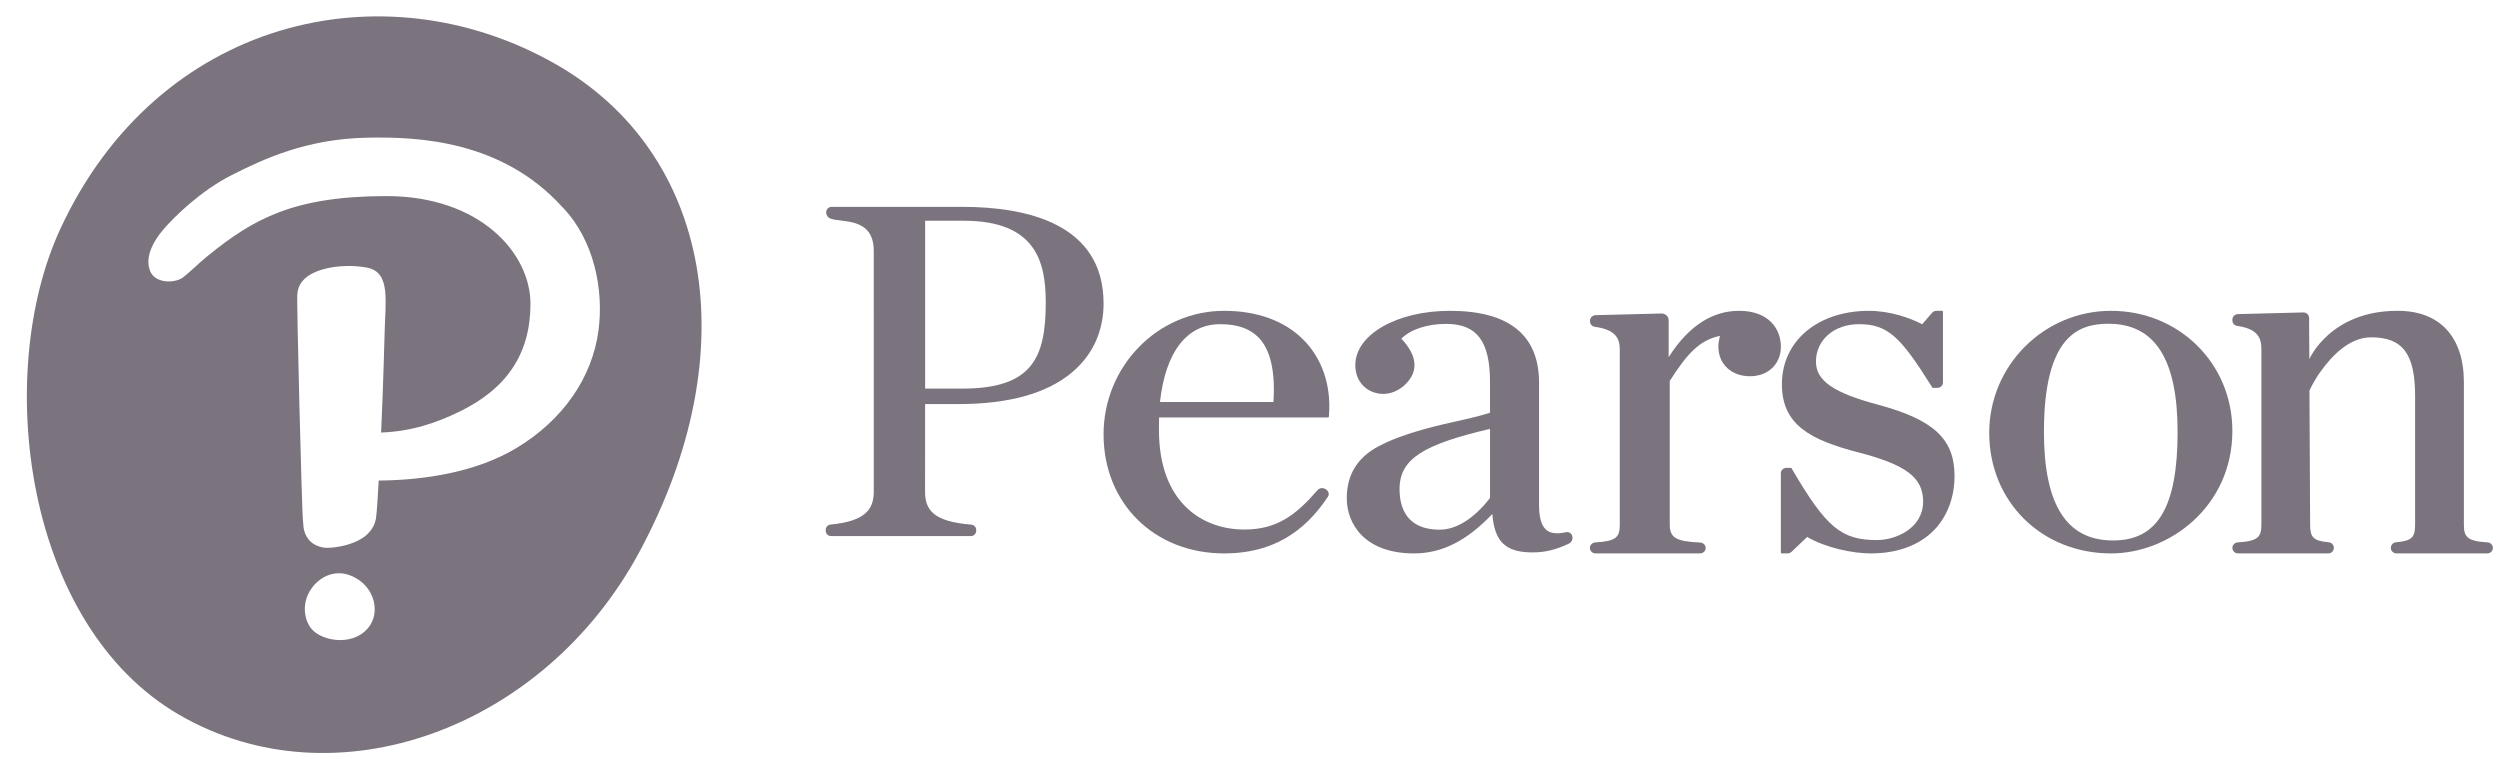
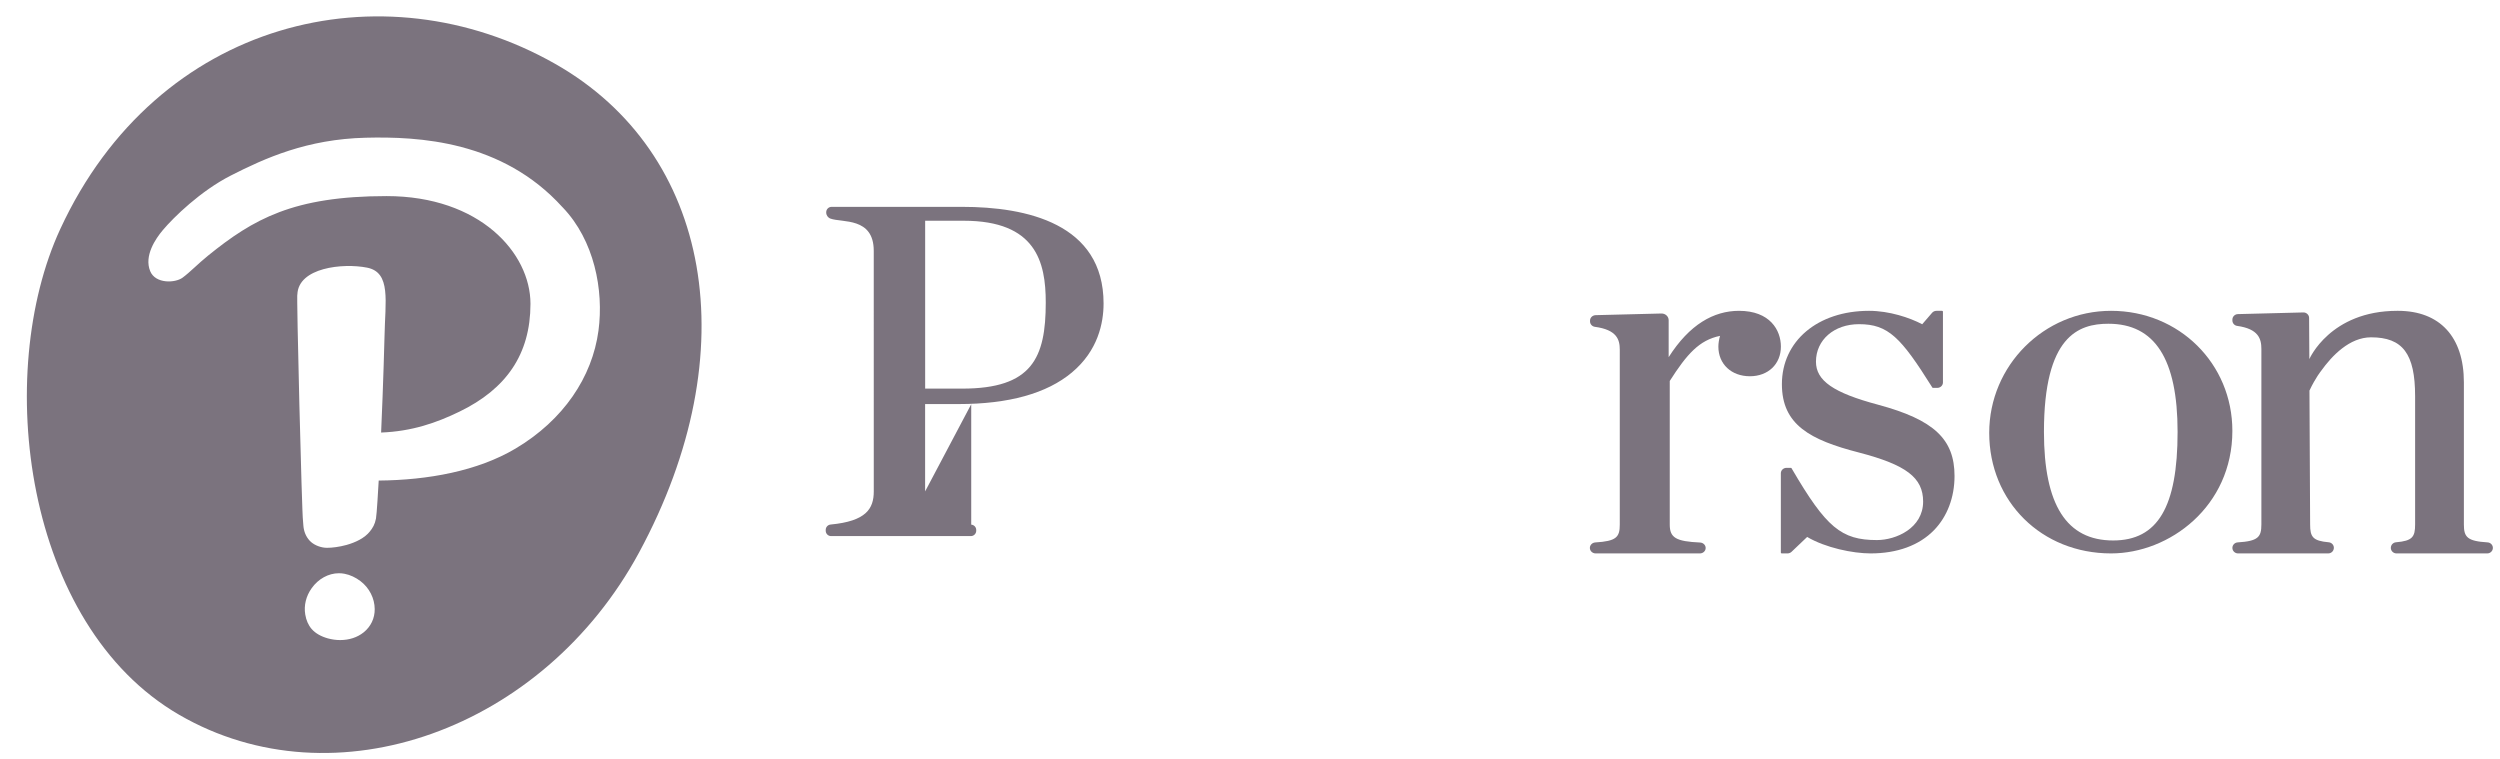
<svg xmlns="http://www.w3.org/2000/svg" width="112" height="34" viewBox="0 0 112 34" fill="none">
  <g clip-path="url(#clip0_6115_14469)">
-     <path fill-rule="evenodd" clip-rule="evenodd" d="M66.753 22.308C66.482 22.664 65.598 23.73 64.499 23.73C63.012 23.73 62.7 22.738 62.7 21.907C62.7 20.539 63.802 19.906 66.753 19.214V22.308ZM70.427 23.983C70.384 23.877 70.268 23.817 70.154 23.842L70.118 23.851C69.778 23.921 69.517 23.901 69.335 23.784C69.076 23.617 68.95 23.241 68.95 22.635V17.152C68.95 15.01 67.605 13.925 64.954 13.925C62.578 13.925 60.718 14.992 60.718 16.356C60.718 17.057 61.167 17.563 61.831 17.64C62.265 17.689 62.679 17.503 62.979 17.201C63.563 16.616 63.487 15.92 62.78 15.172C63.198 14.756 63.94 14.51 64.786 14.51C66.164 14.51 66.752 15.287 66.752 17.107V18.492C66.429 18.587 66.127 18.677 65.574 18.8C64.458 19.049 62.926 19.38 61.772 19.987C60.818 20.483 60.335 21.267 60.335 22.317C60.335 23.459 61.124 24.793 63.349 24.793C64.594 24.793 65.711 24.232 66.856 23.027C66.955 24.279 67.454 24.748 68.665 24.748C69.247 24.748 69.713 24.619 70.267 24.364C70.417 24.295 70.489 24.13 70.427 23.983Z" fill="#7B737E" />
    <path fill-rule="evenodd" clip-rule="evenodd" d="M94.456 14.504C93.112 14.504 91.569 15.055 91.569 19.348C91.569 22.622 92.583 24.213 94.669 24.213C96.666 24.213 97.556 22.713 97.556 19.348C97.556 16.088 96.542 14.504 94.456 14.504ZM94.575 24.793C91.464 24.793 89.117 22.471 89.117 19.392C89.117 16.377 91.566 13.925 94.575 13.925C97.622 13.925 100.01 16.287 100.01 19.302C100.01 22.694 97.189 24.793 94.575 24.793Z" fill="#7B737E" />
-     <path fill-rule="evenodd" clip-rule="evenodd" d="M41.445 22.015V18.102H42.948C45.191 18.102 46.898 17.627 48.02 16.688C49.194 15.707 49.44 14.465 49.44 13.595C49.44 10.018 45.995 9.267 43.105 9.267L43.117 9.267H37.255C37.122 9.267 37.014 9.375 37.014 9.508V9.524V9.519C37.014 9.642 37.089 9.751 37.204 9.793C37.726 9.986 39.144 9.715 39.144 11.239L39.145 22.013C39.145 22.796 38.798 23.349 37.212 23.499C37.087 23.511 36.992 23.614 36.992 23.739V23.776C36.992 23.909 37.099 24.017 37.232 24.017H43.495C43.627 24.017 43.735 23.909 43.735 23.776V23.743C43.735 23.618 43.637 23.513 43.511 23.503C41.788 23.365 41.443 22.83 41.443 22.013V18.109M46.85 13.55C46.85 16.039 46.238 17.41 43.107 17.41H41.447V9.889H43.174C46.413 9.889 46.85 11.74 46.85 13.55Z" fill="#7B737E" />
-     <path fill-rule="evenodd" clip-rule="evenodd" d="M51.967 18.009C52.217 15.757 53.172 14.523 54.671 14.523C55.421 14.523 55.977 14.714 56.371 15.107C56.911 15.648 57.14 16.624 57.05 18.009H51.967ZM54.843 13.925C51.864 13.925 49.44 16.408 49.44 19.46C49.44 22.55 51.712 24.793 54.843 24.793C57.474 24.793 58.755 23.346 59.488 22.258C59.561 22.151 59.529 22.009 59.416 21.935L59.382 21.912C59.268 21.838 59.11 21.858 59.023 21.96C58.055 23.076 57.209 23.723 55.746 23.723C53.897 23.723 51.921 22.55 51.921 19.258V19.233C51.918 19.088 51.922 18.889 51.928 18.703H59.494C59.515 18.703 59.532 18.688 59.533 18.669L59.538 18.613C59.644 17.263 59.23 16.05 58.37 15.198C57.528 14.365 56.308 13.925 54.843 13.925Z" fill="#7B737E" />
+     <path fill-rule="evenodd" clip-rule="evenodd" d="M41.445 22.015V18.102H42.948C45.191 18.102 46.898 17.627 48.02 16.688C49.194 15.707 49.44 14.465 49.44 13.595C49.44 10.018 45.995 9.267 43.105 9.267L43.117 9.267H37.255C37.122 9.267 37.014 9.375 37.014 9.508V9.524V9.519C37.014 9.642 37.089 9.751 37.204 9.793C37.726 9.986 39.144 9.715 39.144 11.239L39.145 22.013C39.145 22.796 38.798 23.349 37.212 23.499C37.087 23.511 36.992 23.614 36.992 23.739V23.776C36.992 23.909 37.099 24.017 37.232 24.017H43.495C43.627 24.017 43.735 23.909 43.735 23.776V23.743C43.735 23.618 43.637 23.513 43.511 23.503V18.109M46.85 13.55C46.85 16.039 46.238 17.41 43.107 17.41H41.447V9.889H43.174C46.413 9.889 46.85 11.74 46.85 13.55Z" fill="#7B737E" />
    <path fill-rule="evenodd" clip-rule="evenodd" d="M84.137 18.131L84.135 18.13C82.135 17.596 81.355 17.055 81.355 16.202C81.355 15.229 82.166 14.523 83.283 14.523C84.598 14.523 85.161 15.121 86.548 17.329L86.566 17.359C86.573 17.37 86.586 17.377 86.599 17.377H86.789C86.93 17.377 87.044 17.268 87.044 17.135V13.961C87.044 13.941 87.027 13.925 87.005 13.925H86.754C86.678 13.925 86.606 13.957 86.558 14.013L86.115 14.526C85.556 14.233 84.645 13.925 83.732 13.925C81.434 13.925 79.829 15.277 79.829 17.213C79.829 19.03 81.095 19.711 83.28 20.273C85.403 20.826 86.156 21.401 86.156 22.471C86.156 23.66 84.945 24.195 84.086 24.195C82.488 24.195 81.812 23.629 80.28 21.009L80.262 20.978C80.255 20.966 80.242 20.959 80.228 20.959H80.037C79.897 20.959 79.782 21.067 79.782 21.201V24.757C79.782 24.777 79.799 24.793 79.821 24.793H80.081C80.148 24.793 80.213 24.767 80.26 24.722L80.961 24.055C81.781 24.54 83.006 24.793 83.803 24.793C84.998 24.793 85.98 24.433 86.644 23.751C87.236 23.143 87.563 22.282 87.563 21.325C87.563 19.669 86.634 18.803 84.137 18.131Z" fill="#7B737E" />
    <path fill-rule="evenodd" clip-rule="evenodd" d="M72.566 23.504C72.566 24.063 72.415 24.245 71.47 24.301C71.333 24.31 71.226 24.418 71.226 24.547C71.226 24.683 71.343 24.793 71.487 24.793H76.156C76.298 24.793 76.414 24.684 76.414 24.551C76.414 24.42 76.305 24.312 76.165 24.305C75.085 24.256 74.805 24.092 74.805 23.504V17.067C75.573 15.865 76.126 15.236 77.058 15.047C77.013 15.198 76.983 15.38 76.983 15.528C76.983 16.31 77.564 16.856 78.396 16.856C79.213 16.856 79.784 16.31 79.784 15.528C79.784 14.788 79.293 13.925 77.908 13.925C76.773 13.925 75.688 14.536 74.756 16.001V14.345C74.756 14.176 74.608 14.04 74.429 14.045L71.487 14.119C71.345 14.123 71.233 14.23 71.233 14.364V14.4C71.233 14.521 71.327 14.625 71.451 14.642C72.432 14.773 72.567 15.211 72.566 15.665L72.566 23.504Z" fill="#7B737E" />
    <path fill-rule="evenodd" clip-rule="evenodd" d="M103.195 13.997C103.261 13.997 103.323 14.022 103.37 14.067C103.42 14.113 103.448 14.176 103.448 14.243L103.459 16.088C103.459 16.088 104.386 13.925 107.4 13.925H107.426C109.304 13.925 110.382 15.092 110.382 17.128V23.498C110.382 24.059 110.528 24.243 111.444 24.299C111.577 24.307 111.681 24.416 111.681 24.546C111.681 24.682 111.568 24.793 111.428 24.793H107.363C107.223 24.793 107.109 24.682 107.109 24.545C107.109 24.413 107.211 24.305 107.341 24.294C108.079 24.233 108.197 24.051 108.197 23.498V17.749C108.197 15.851 107.644 15.112 106.223 15.112C105.263 15.112 104.477 15.929 103.987 16.614C103.987 16.614 103.736 16.921 103.464 17.497L103.494 23.498C103.494 24.05 103.609 24.231 104.326 24.294C104.456 24.305 104.557 24.413 104.557 24.54C104.557 24.682 104.444 24.793 104.304 24.793H100.264C100.125 24.793 100.011 24.682 100.011 24.546C100.011 24.416 100.115 24.307 100.248 24.299C101.164 24.243 101.31 24.059 101.31 23.498V15.634C101.31 15.176 101.179 14.733 100.224 14.6C100.102 14.584 100.011 14.479 100.011 14.356V14.32C100.011 14.185 100.12 14.076 100.258 14.072L103.195 13.997Z" fill="#7B737E" />
    <path fill-rule="evenodd" clip-rule="evenodd" d="M24.869 2.859C31.872 6.832 33.501 15.74 28.63 24.753C24.348 32.676 14.999 36.06 8.033 32.026C1.065 27.992 -0.294 16.738 2.7 10.261C7.047 0.857 17.133 -1.532 24.869 2.859ZM16.15 26.035C15.932 25.868 15.686 25.754 15.439 25.706C15.355 25.689 15.269 25.681 15.184 25.681C14.717 25.681 14.26 25.931 13.961 26.354C13.711 26.704 13.608 27.122 13.675 27.529C13.717 27.787 13.816 28.012 13.962 28.179C14.127 28.369 14.378 28.513 14.69 28.6C14.87 28.649 15.055 28.675 15.24 28.675C15.642 28.675 16.005 28.557 16.286 28.334C16.613 28.073 16.791 27.701 16.787 27.288C16.784 26.805 16.545 26.335 16.15 26.035ZM25.215 9.298C26.619 10.764 27.056 12.988 26.812 14.812C26.533 16.893 25.244 18.818 23.099 20.094C21.399 21.106 19.165 21.51 16.966 21.529C16.948 21.87 16.879 23.044 16.844 23.23C16.792 23.504 16.694 23.652 16.574 23.805C16.338 24.106 15.929 24.3 15.522 24.414C15.198 24.503 14.879 24.542 14.652 24.542C14.614 24.542 14.576 24.54 14.539 24.536C14.3 24.509 14.035 24.399 13.871 24.22C13.707 24.041 13.614 23.815 13.592 23.558L13.574 23.326C13.527 23.127 13.273 13.018 13.322 13.198C13.359 11.987 15.358 11.776 16.443 11.99C17.53 12.204 17.255 13.496 17.226 15.084C17.226 15.084 17.174 17.172 17.074 19.378C18.458 19.325 19.558 18.94 20.587 18.44C22.665 17.432 23.765 15.887 23.765 13.61C23.765 11.334 21.499 8.785 17.319 8.785C13.139 8.785 11.345 9.816 9.32 11.453C8.864 11.822 8.513 12.194 8.18 12.439C7.848 12.684 6.965 12.722 6.729 12.149C6.444 11.458 6.976 10.688 7.29 10.315C7.781 9.729 8.993 8.551 10.337 7.866C11.877 7.08 13.76 6.234 16.381 6.17C18.753 6.111 22.497 6.299 25.195 9.278" fill="#7B737E" />
  </g>
  <defs>
    <clipPath id="clip0_6115_14469">
      <rect width="111.618" height="33" fill="white" transform="translate(0.302 0.734)" />
    </clipPath>
  </defs>
</svg>